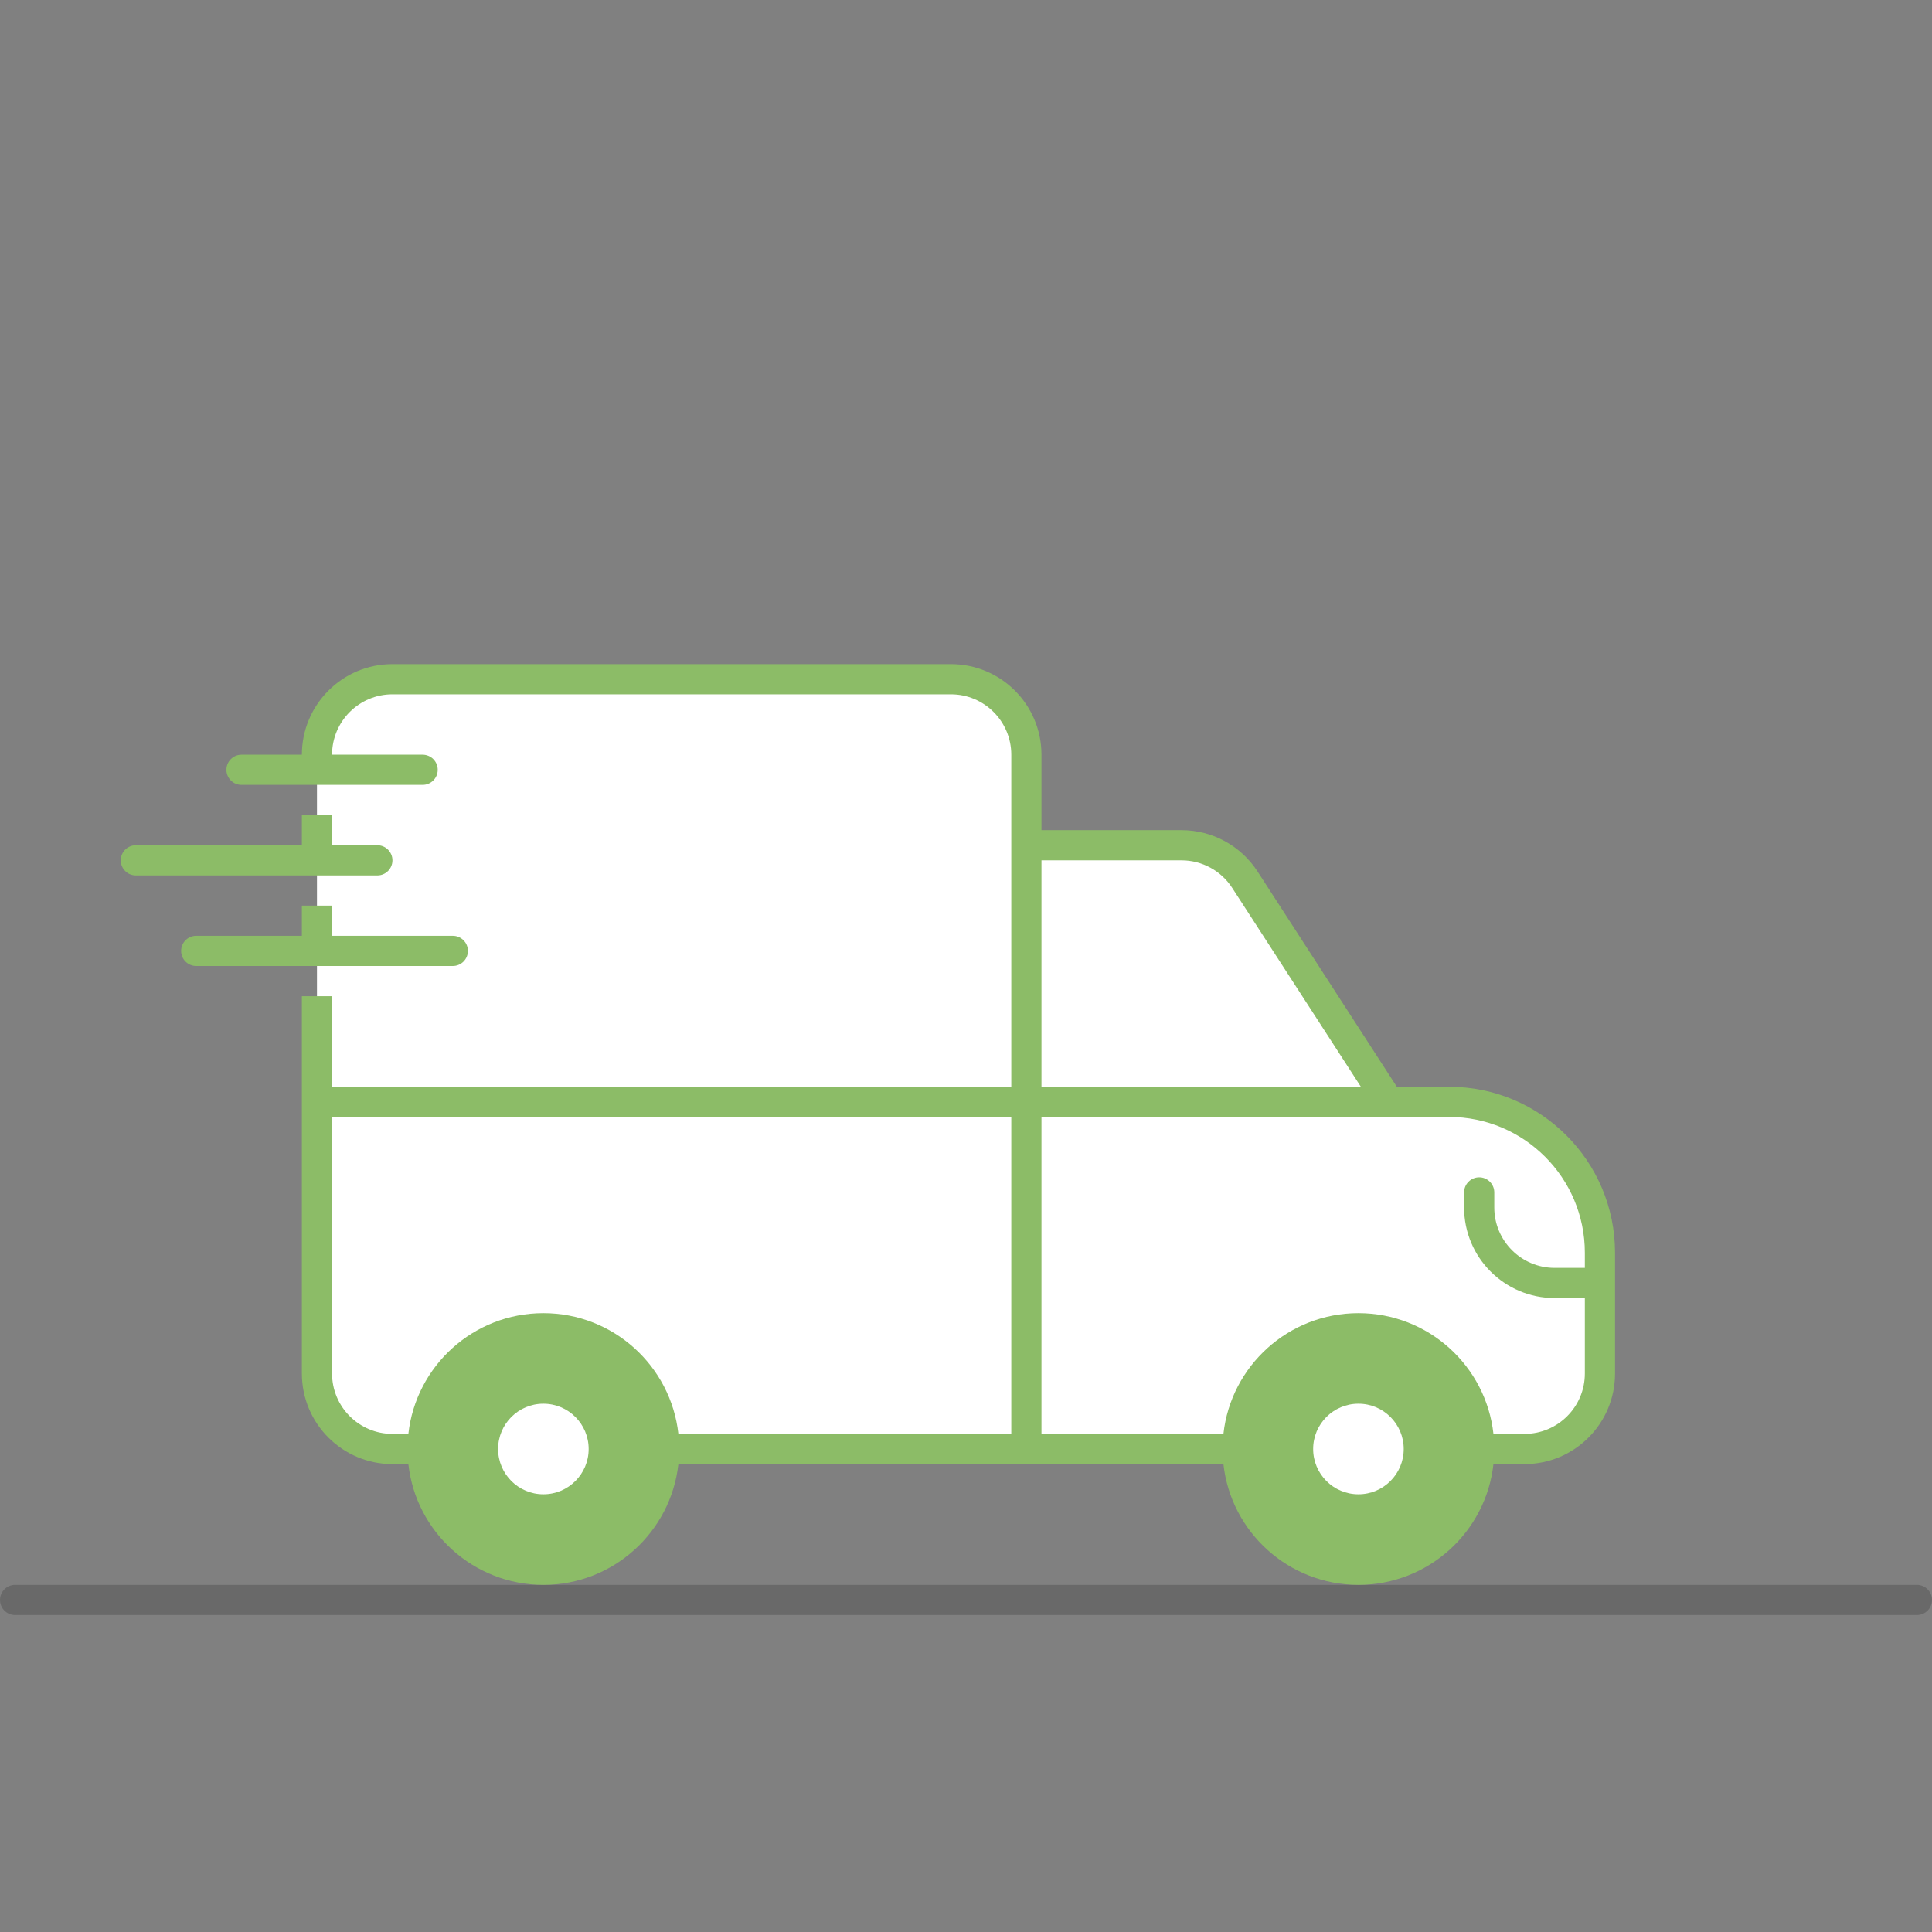
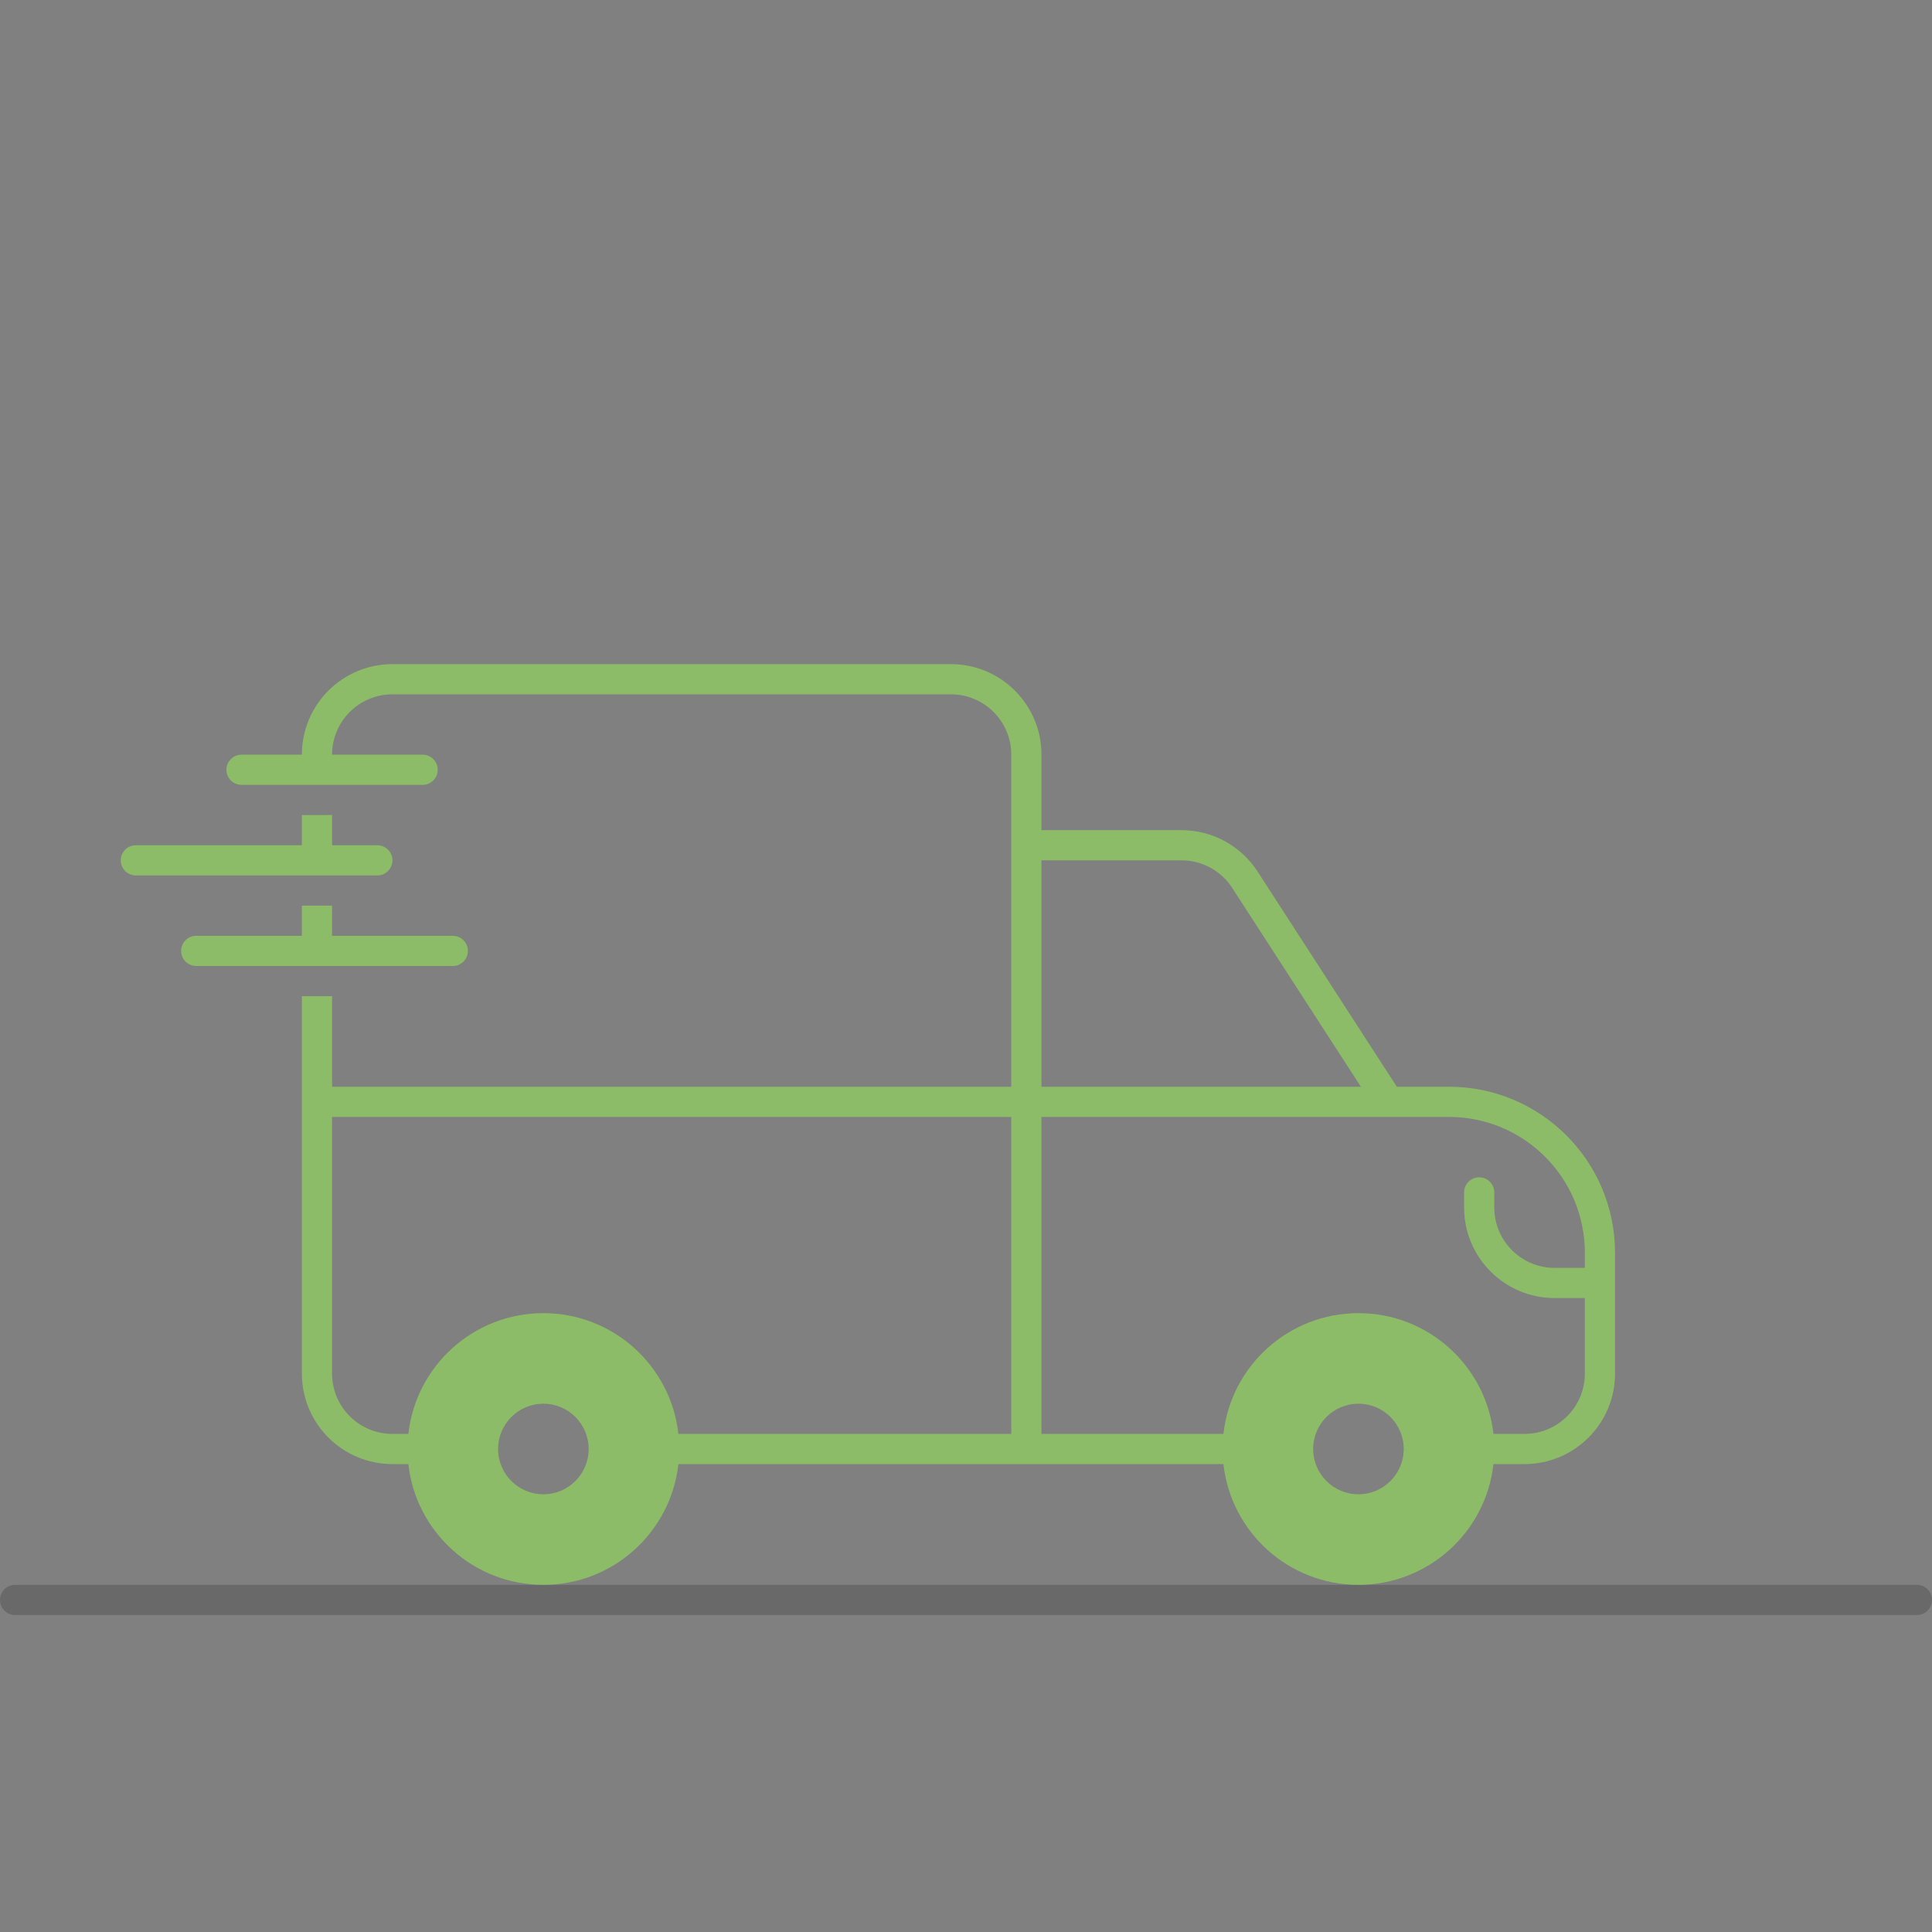
<svg xmlns="http://www.w3.org/2000/svg" fill="none" viewBox="0 0 128 128" height="128" width="128">
  <rect x="0" y="0" width="128" height="128" fill="#808080" stroke="none" />
  <path stroke-linecap="round" stroke-width="2" stroke-opacity="0.2" stroke="#101010" d="M1 106H127" />
-   <path fill="white" d="M92 73H96C101.523 73 106 77.477 106 83V91C106 93.761 103.761 96 101 96H98L95 100H85L82 96H44L41 100H31L28 96H26C23.239 96 21 93.761 21 91V50C21 47.239 23.239 45 26 45H63C65.761 45 68 47.239 68 50V56H78.28C79.976 56 81.556 56.86 82.478 58.284L92 73Z" />
  <path fill="#8CBC67" d="M20 50C20 46.686 22.686 44 26 44H63C66.314 44 69 46.686 69 50V55H78.28C80.315 55 82.212 56.032 83.317 57.74L92.544 72H96C102.075 72 107 76.925 107 83V91C107 94.314 104.314 97 101 97H98.945C98.448 101.5 94.633 105 90 105C85.367 105 81.552 101.5 81.055 97H44.945C44.448 101.5 40.633 105 36 105C31.367 105 27.552 101.5 27.055 97H26C22.686 97 20 94.314 20 91V66H22V72H67V50C67 47.791 65.209 46 63 46H26C23.791 46 22 47.791 22 50H28C28.552 50 29 50.448 29 51C29 51.552 28.552 52 28 52H16C15.448 52 15 51.552 15 51C15 50.448 15.448 50 16 50H20ZM81.055 95C81.552 90.5 85.367 87 90 87C94.633 87 98.448 90.5 98.945 95H101C103.209 95 105 93.209 105 91V86H103C99.686 86 97 83.314 97 80V79C97 78.448 97.448 78 98 78C98.552 78 99 78.448 99 79V80C99 82.209 100.791 84 103 84H105V83C105 78.029 100.971 74 96 74H69V95H81.055ZM67 95H44.945C44.448 90.5 40.633 87 36 87C31.367 87 27.552 90.5 27.055 95H26C23.791 95 22 93.209 22 91V74H67V95ZM69 72H90.162L81.638 58.827C80.901 57.688 79.637 57 78.28 57H69V72ZM36 99C37.657 99 39 97.657 39 96C39 94.343 37.657 93 36 93C34.343 93 33 94.343 33 96C33 97.657 34.343 99 36 99ZM93 96C93 97.657 91.657 99 90 99C88.343 99 87 97.657 87 96C87 94.343 88.343 93 90 93C91.657 93 93 94.343 93 96Z" clip-rule="evenodd" fill-rule="evenodd" />
  <path fill="#8CBC67" d="M20 56V54H22V56H25C25.552 56 26 56.448 26 57C26 57.552 25.552 58 25 58H9C8.448 58 8 57.552 8 57C8 56.448 8.448 56 9 56H20Z" />
  <path fill="#8CBC67" d="M20 62V60H22V62H30C30.552 62 31 62.448 31 63C31 63.552 30.552 64 30 64H13C12.448 64 12 63.552 12 63C12 62.448 12.448 62 13 62H20Z" />
</svg>